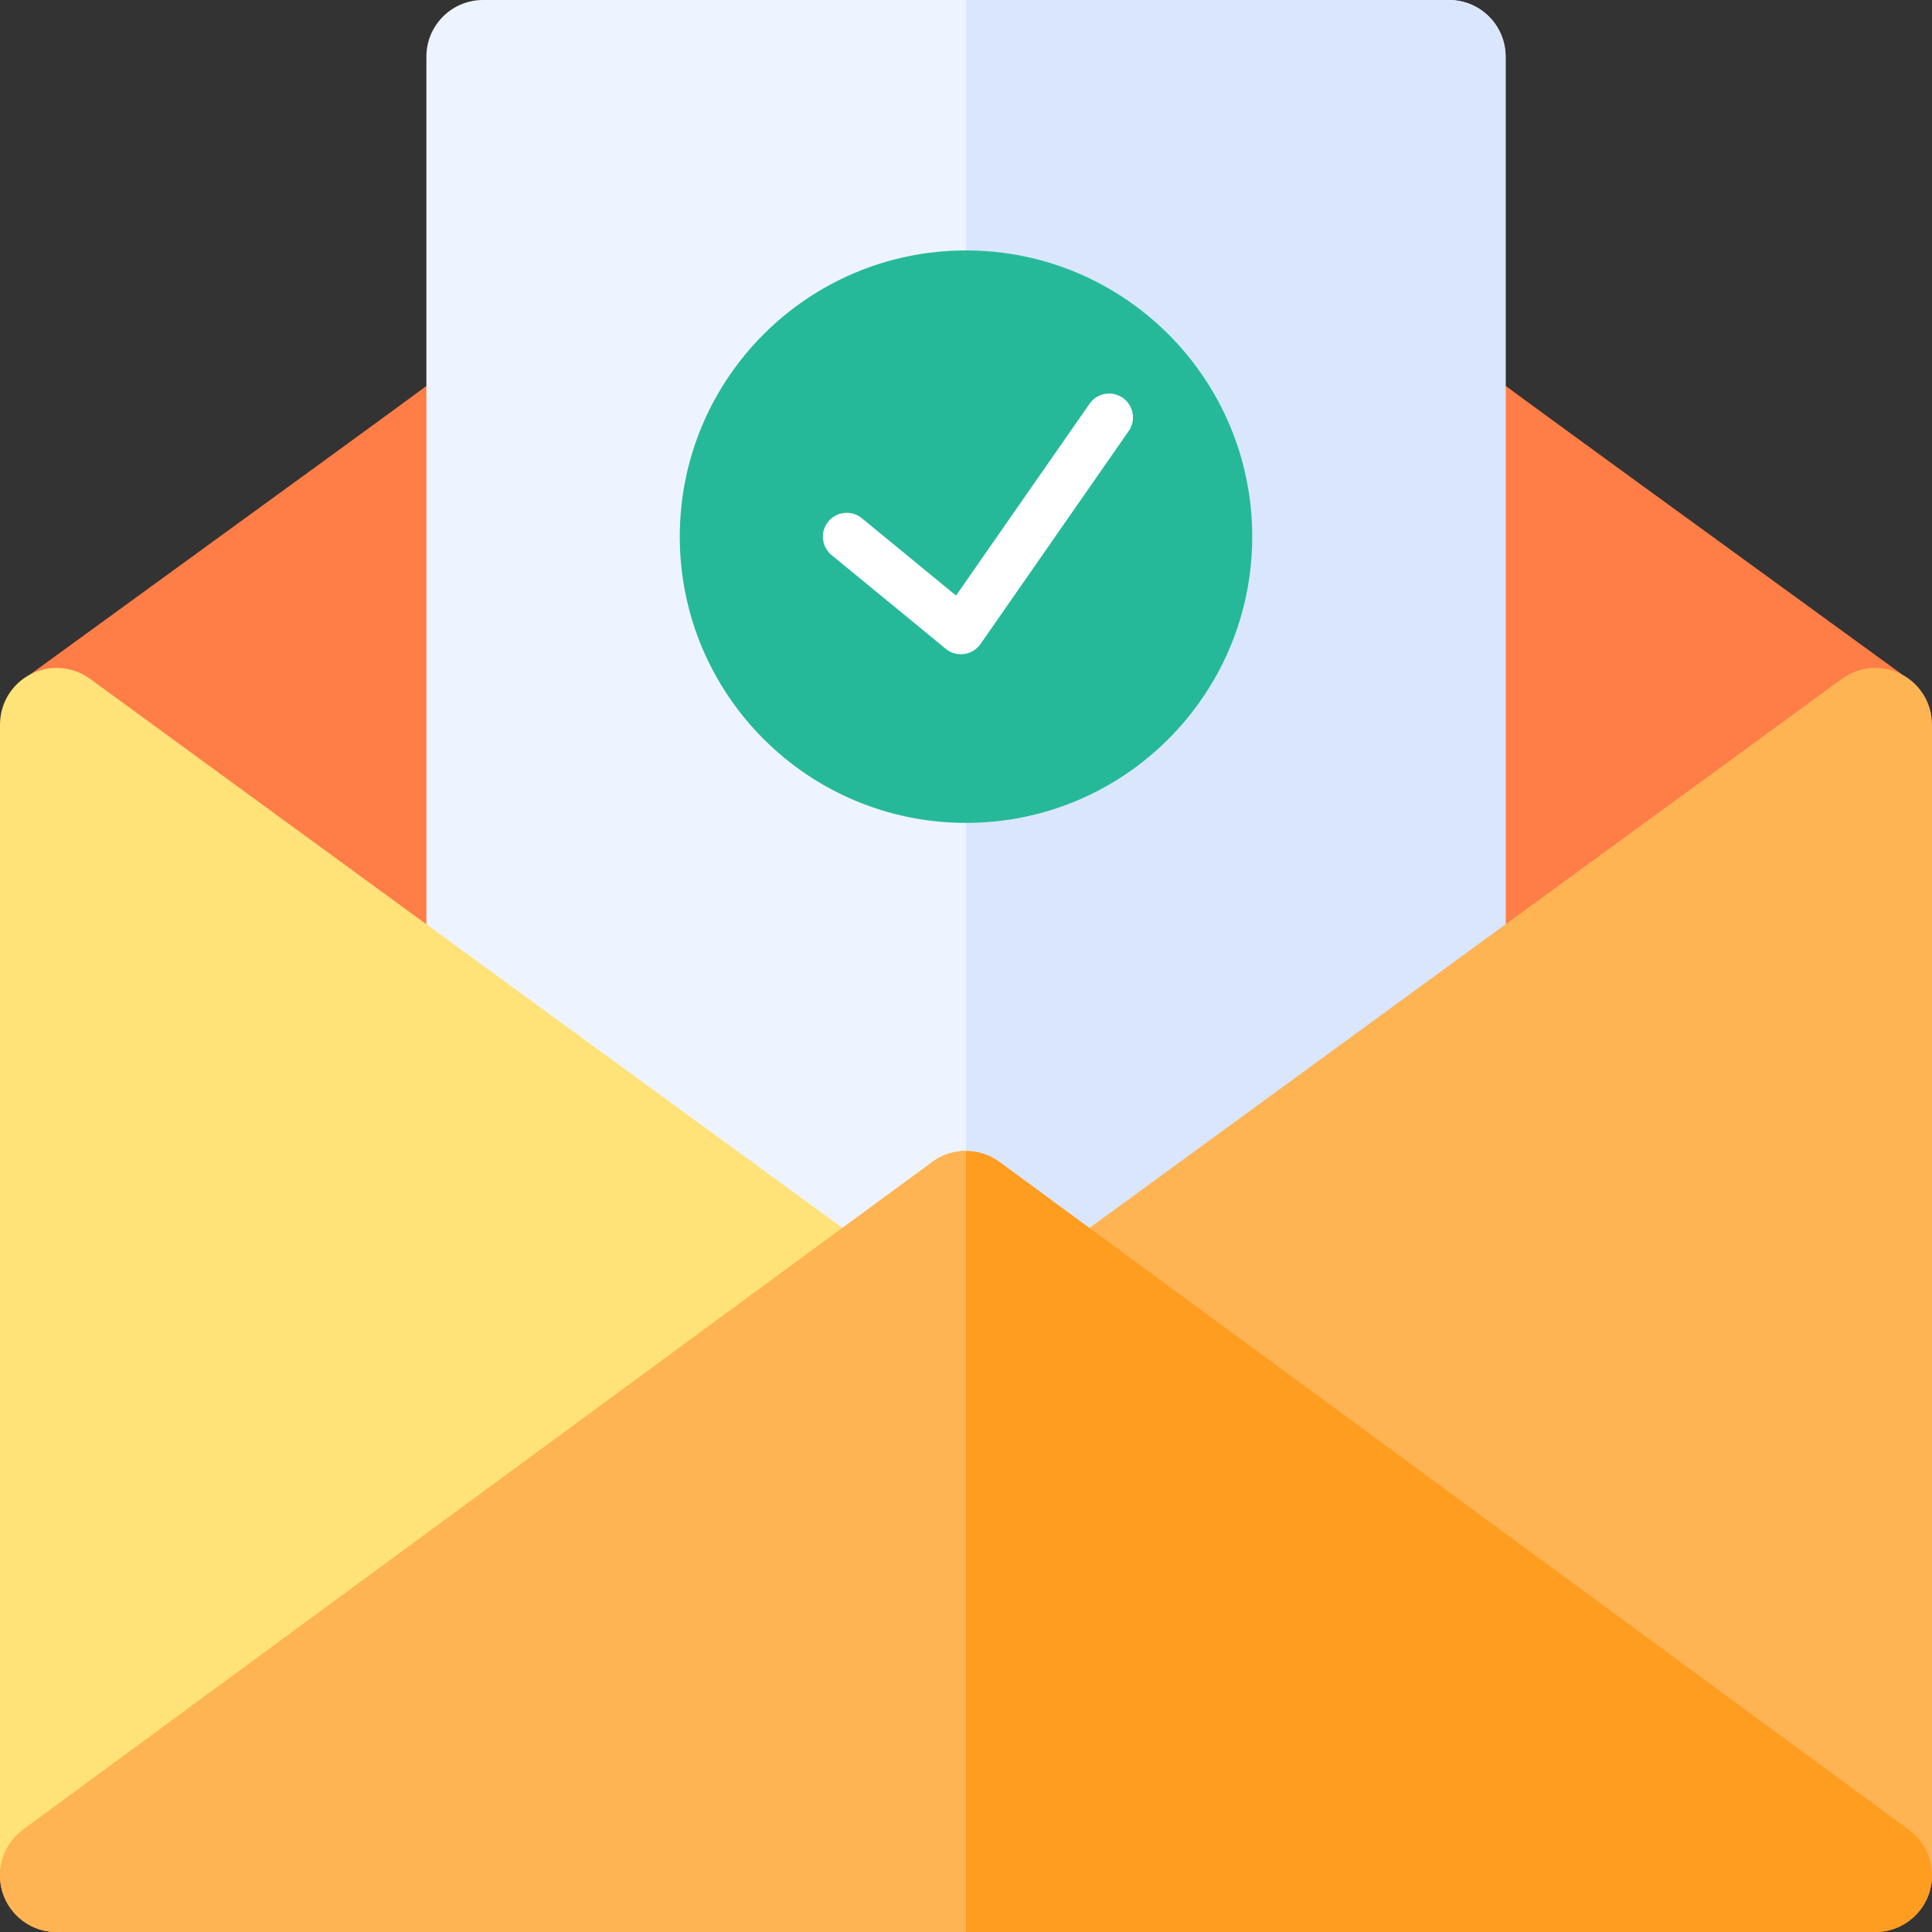
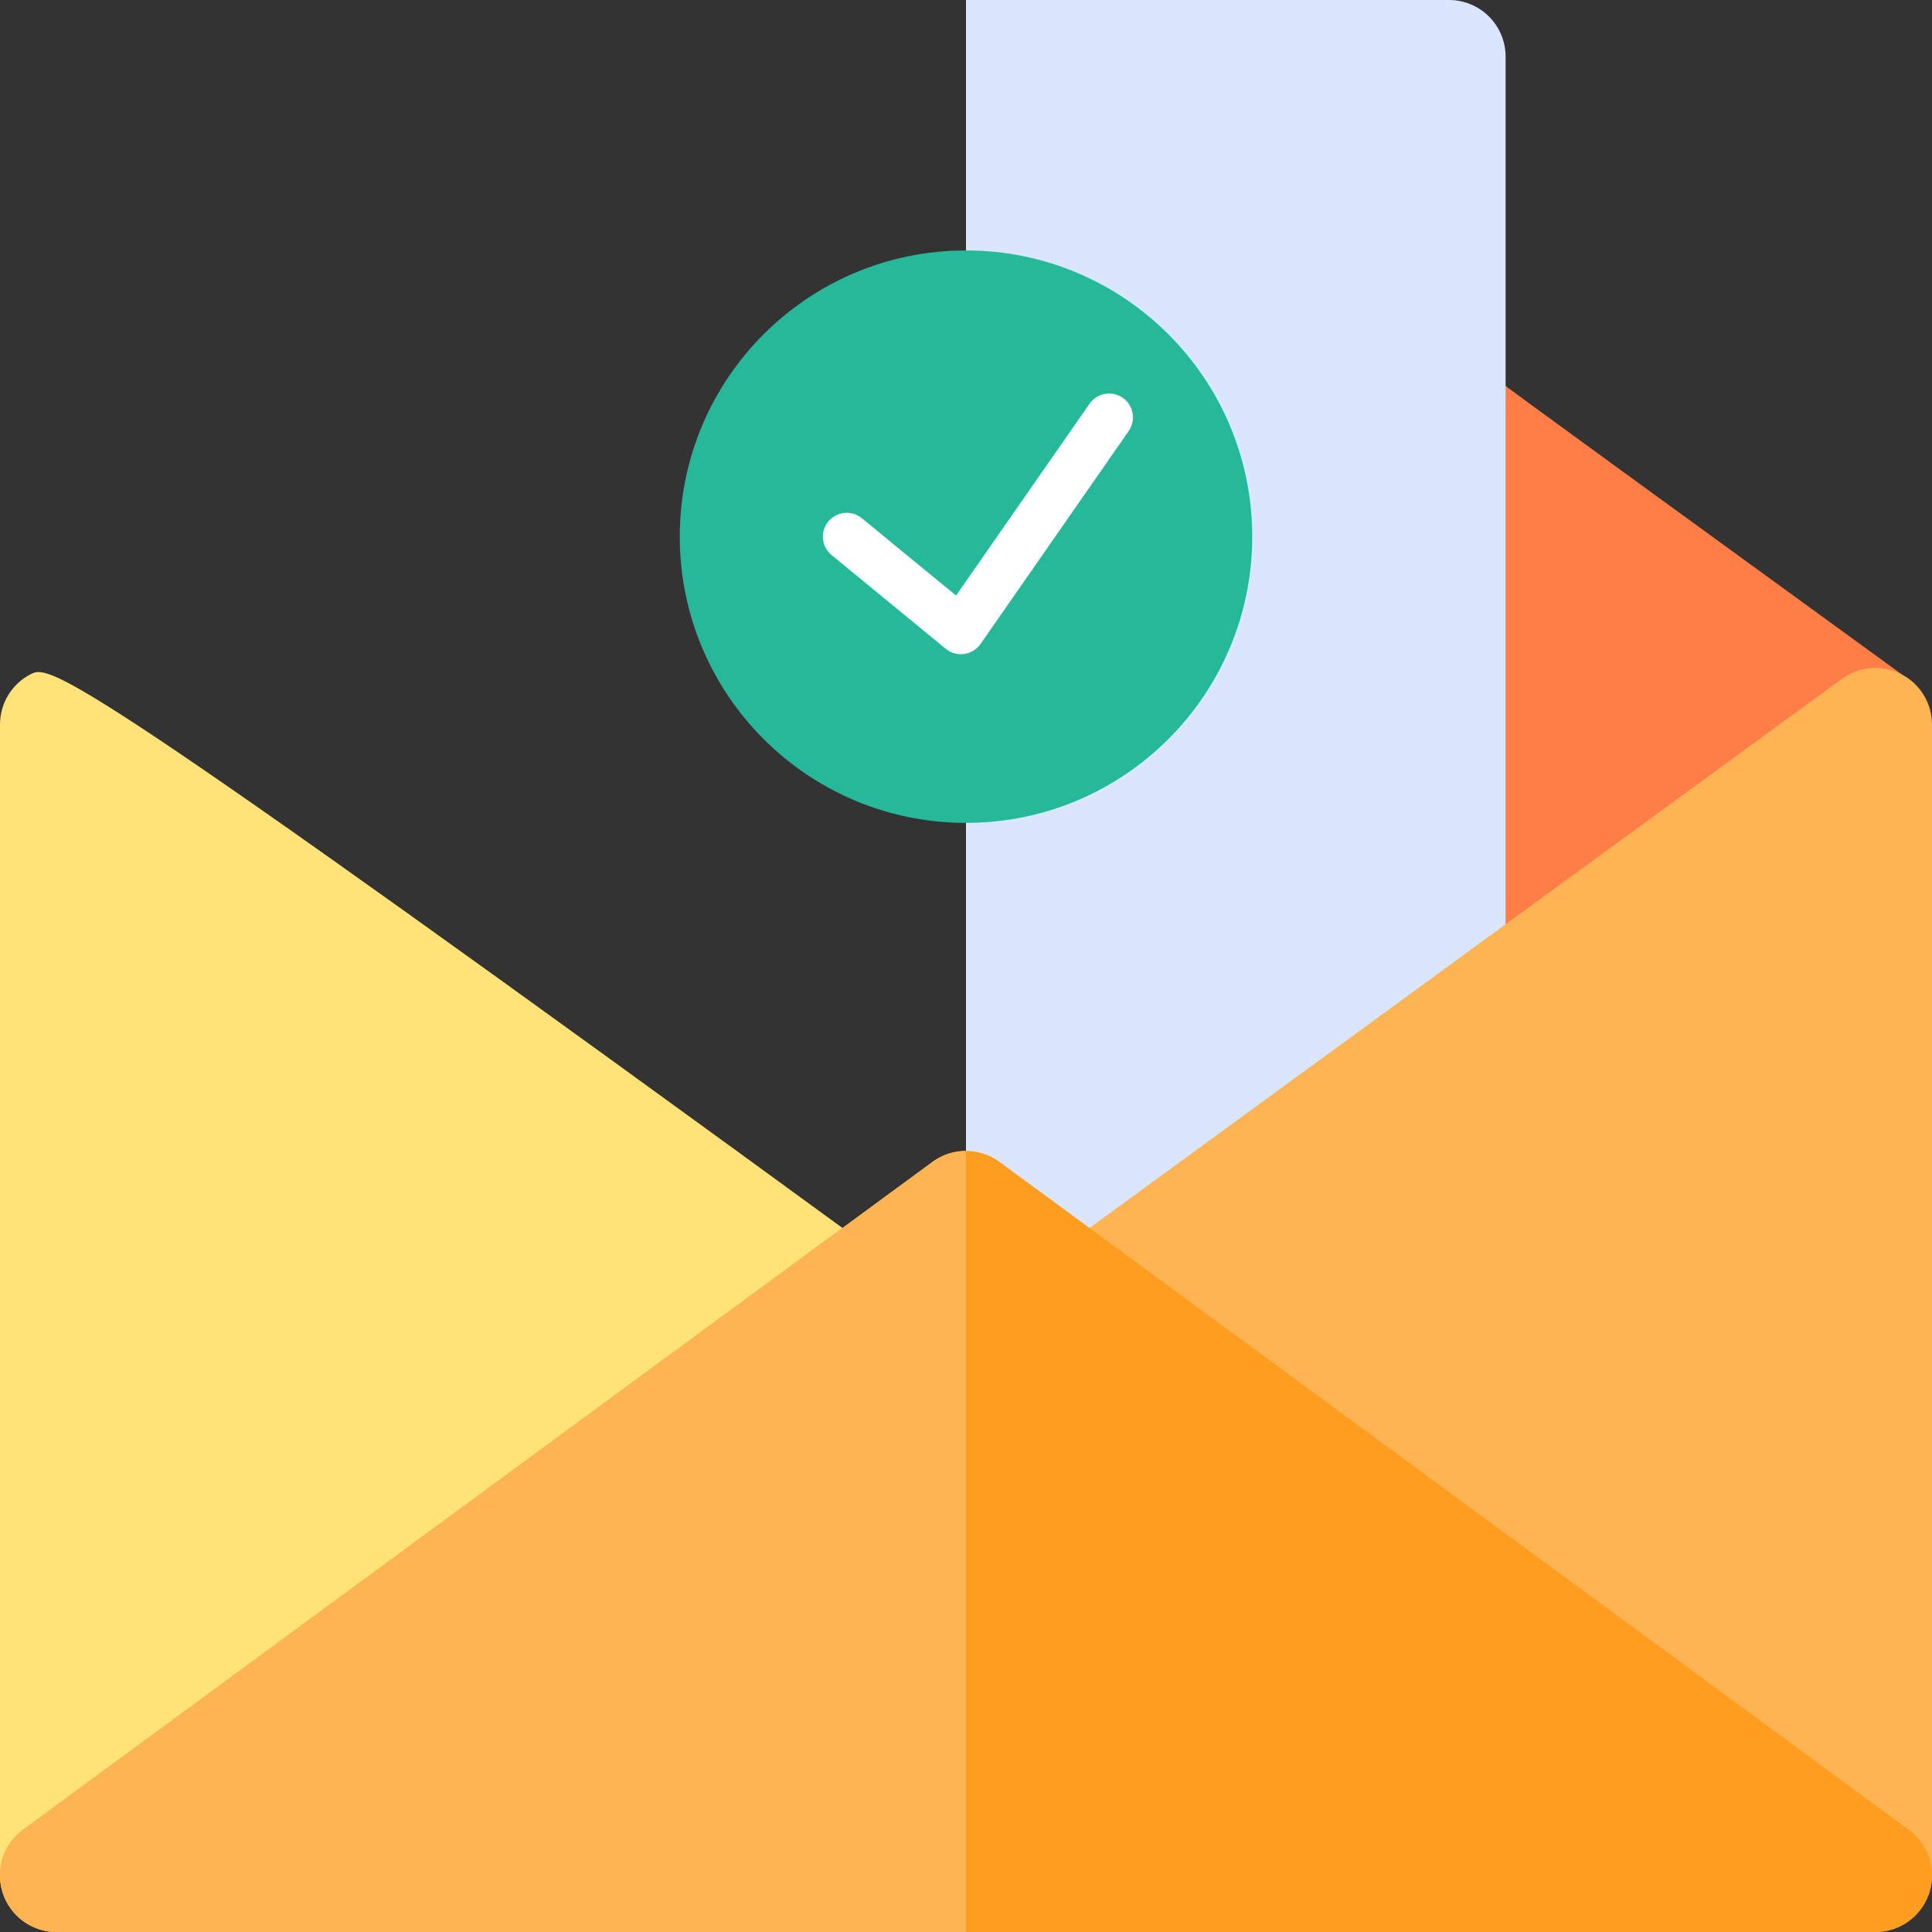
<svg xmlns="http://www.w3.org/2000/svg" width="54" height="54" viewBox="0 0 54 54" fill="none">
  <rect x="0" y="0" width="54" height="54" fill="#333333" stroke="none" />
-   <path d="M53.156 18.85V53.156H0.844V18.85C15.569 8.146 9.675 12.454 26.058 0.311C26.337 0.104 26.667 0 27 0C27.166 0 27.331 0.025 27.49 0.078C27.53 0.091 27.57 0.105 27.609 0.121C27.648 0.138 27.686 0.155 27.724 0.175C27.762 0.194 27.798 0.215 27.834 0.238C27.871 0.261 27.907 0.285 27.942 0.311C43.997 12.208 38.128 7.929 53.156 18.85Z" fill="#FF7D47" />
  <path d="M53.156 18.85V53.156H27V0C27.166 0 27.331 0.025 27.49 0.078C27.53 0.091 27.57 0.105 27.609 0.121C27.648 0.138 27.686 0.155 27.724 0.175C27.762 0.194 27.798 0.215 27.834 0.238C27.871 0.261 27.907 0.285 27.942 0.311C43.997 12.208 38.128 7.929 53.156 18.85Z" fill="#FF7D47" />
-   <path d="M42.082 1.582V38.812C42.082 39.686 41.373 40.395 40.5 40.395H13.5C12.627 40.395 11.918 39.686 11.918 38.812V1.582C11.918 0.709 12.627 0 13.5 0H40.5C41.373 0 42.082 0.709 42.082 1.582Z" fill="#EEF4FF" />
  <path d="M42.082 1.582V38.812C42.082 39.686 41.373 40.395 40.5 40.395H27V0H40.5C41.373 0 42.082 0.709 42.082 1.582Z" fill="#D9E6FC" />
-   <path d="M24.484 35.005L2.515 18.972C2.034 18.621 1.396 18.57 0.865 18.84C0.334 19.11 0 19.654 0 20.25V52.418C0 53.296 0.714 54 1.582 54C1.913 54 2.242 53.896 2.518 53.693L24.488 37.558C25.347 36.927 25.35 35.638 24.484 35.005Z" fill="#FFE278" />
+   <path d="M24.484 35.005C2.034 18.621 1.396 18.57 0.865 18.84C0.334 19.11 0 19.654 0 20.25V52.418C0 53.296 0.714 54 1.582 54C1.913 54 2.242 53.896 2.518 53.693L24.488 37.558C25.347 36.927 25.35 35.638 24.484 35.005Z" fill="#FFE278" />
  <path d="M53.135 18.84C52.604 18.57 51.967 18.621 51.485 18.972L29.516 35.005C28.655 35.633 28.648 36.923 29.512 37.558L51.481 53.693C51.758 53.896 52.087 54 52.418 54C53.286 54 54 53.296 54 52.418V20.25C54 19.654 53.666 19.11 53.135 18.84Z" fill="#FFB454" />
  <path d="M0.079 52.91C0.292 53.56 0.899 54 1.582 54H52.418C53.101 54 53.708 53.56 53.921 52.91C54.134 52.261 53.906 51.548 53.355 51.143L27.937 32.475C27.38 32.066 26.62 32.066 26.063 32.475L0.645 51.143C0.094 51.548 -0.134 52.261 0.079 52.91Z" fill="#FF9D21" />
  <path d="M0.079 52.91C0.292 53.56 0.899 54 1.582 54H27V32.168C26.671 32.168 26.342 32.27 26.063 32.475L0.645 51.143C0.094 51.548 -0.134 52.261 0.079 52.91Z" fill="#FFB454" />
  <path d="M27 23C31.418 23 35 19.418 35 15C35 10.582 31.418 7 27 7C22.582 7 19 10.582 19 15C19 19.418 22.582 23 27 23Z" fill="#26B999" />
  <path d="M31.381 11.119C31.077 10.909 30.663 10.983 30.453 11.286L26.722 16.646L24.089 14.485C23.805 14.251 23.385 14.293 23.151 14.577C22.917 14.862 22.959 15.282 23.244 15.515L26.435 18.135C26.555 18.233 26.704 18.286 26.857 18.286C26.887 18.286 26.918 18.284 26.949 18.28C27.133 18.254 27.298 18.153 27.405 18.001L31.547 12.048C31.757 11.745 31.683 11.33 31.381 11.119Z" fill="white" />
</svg>